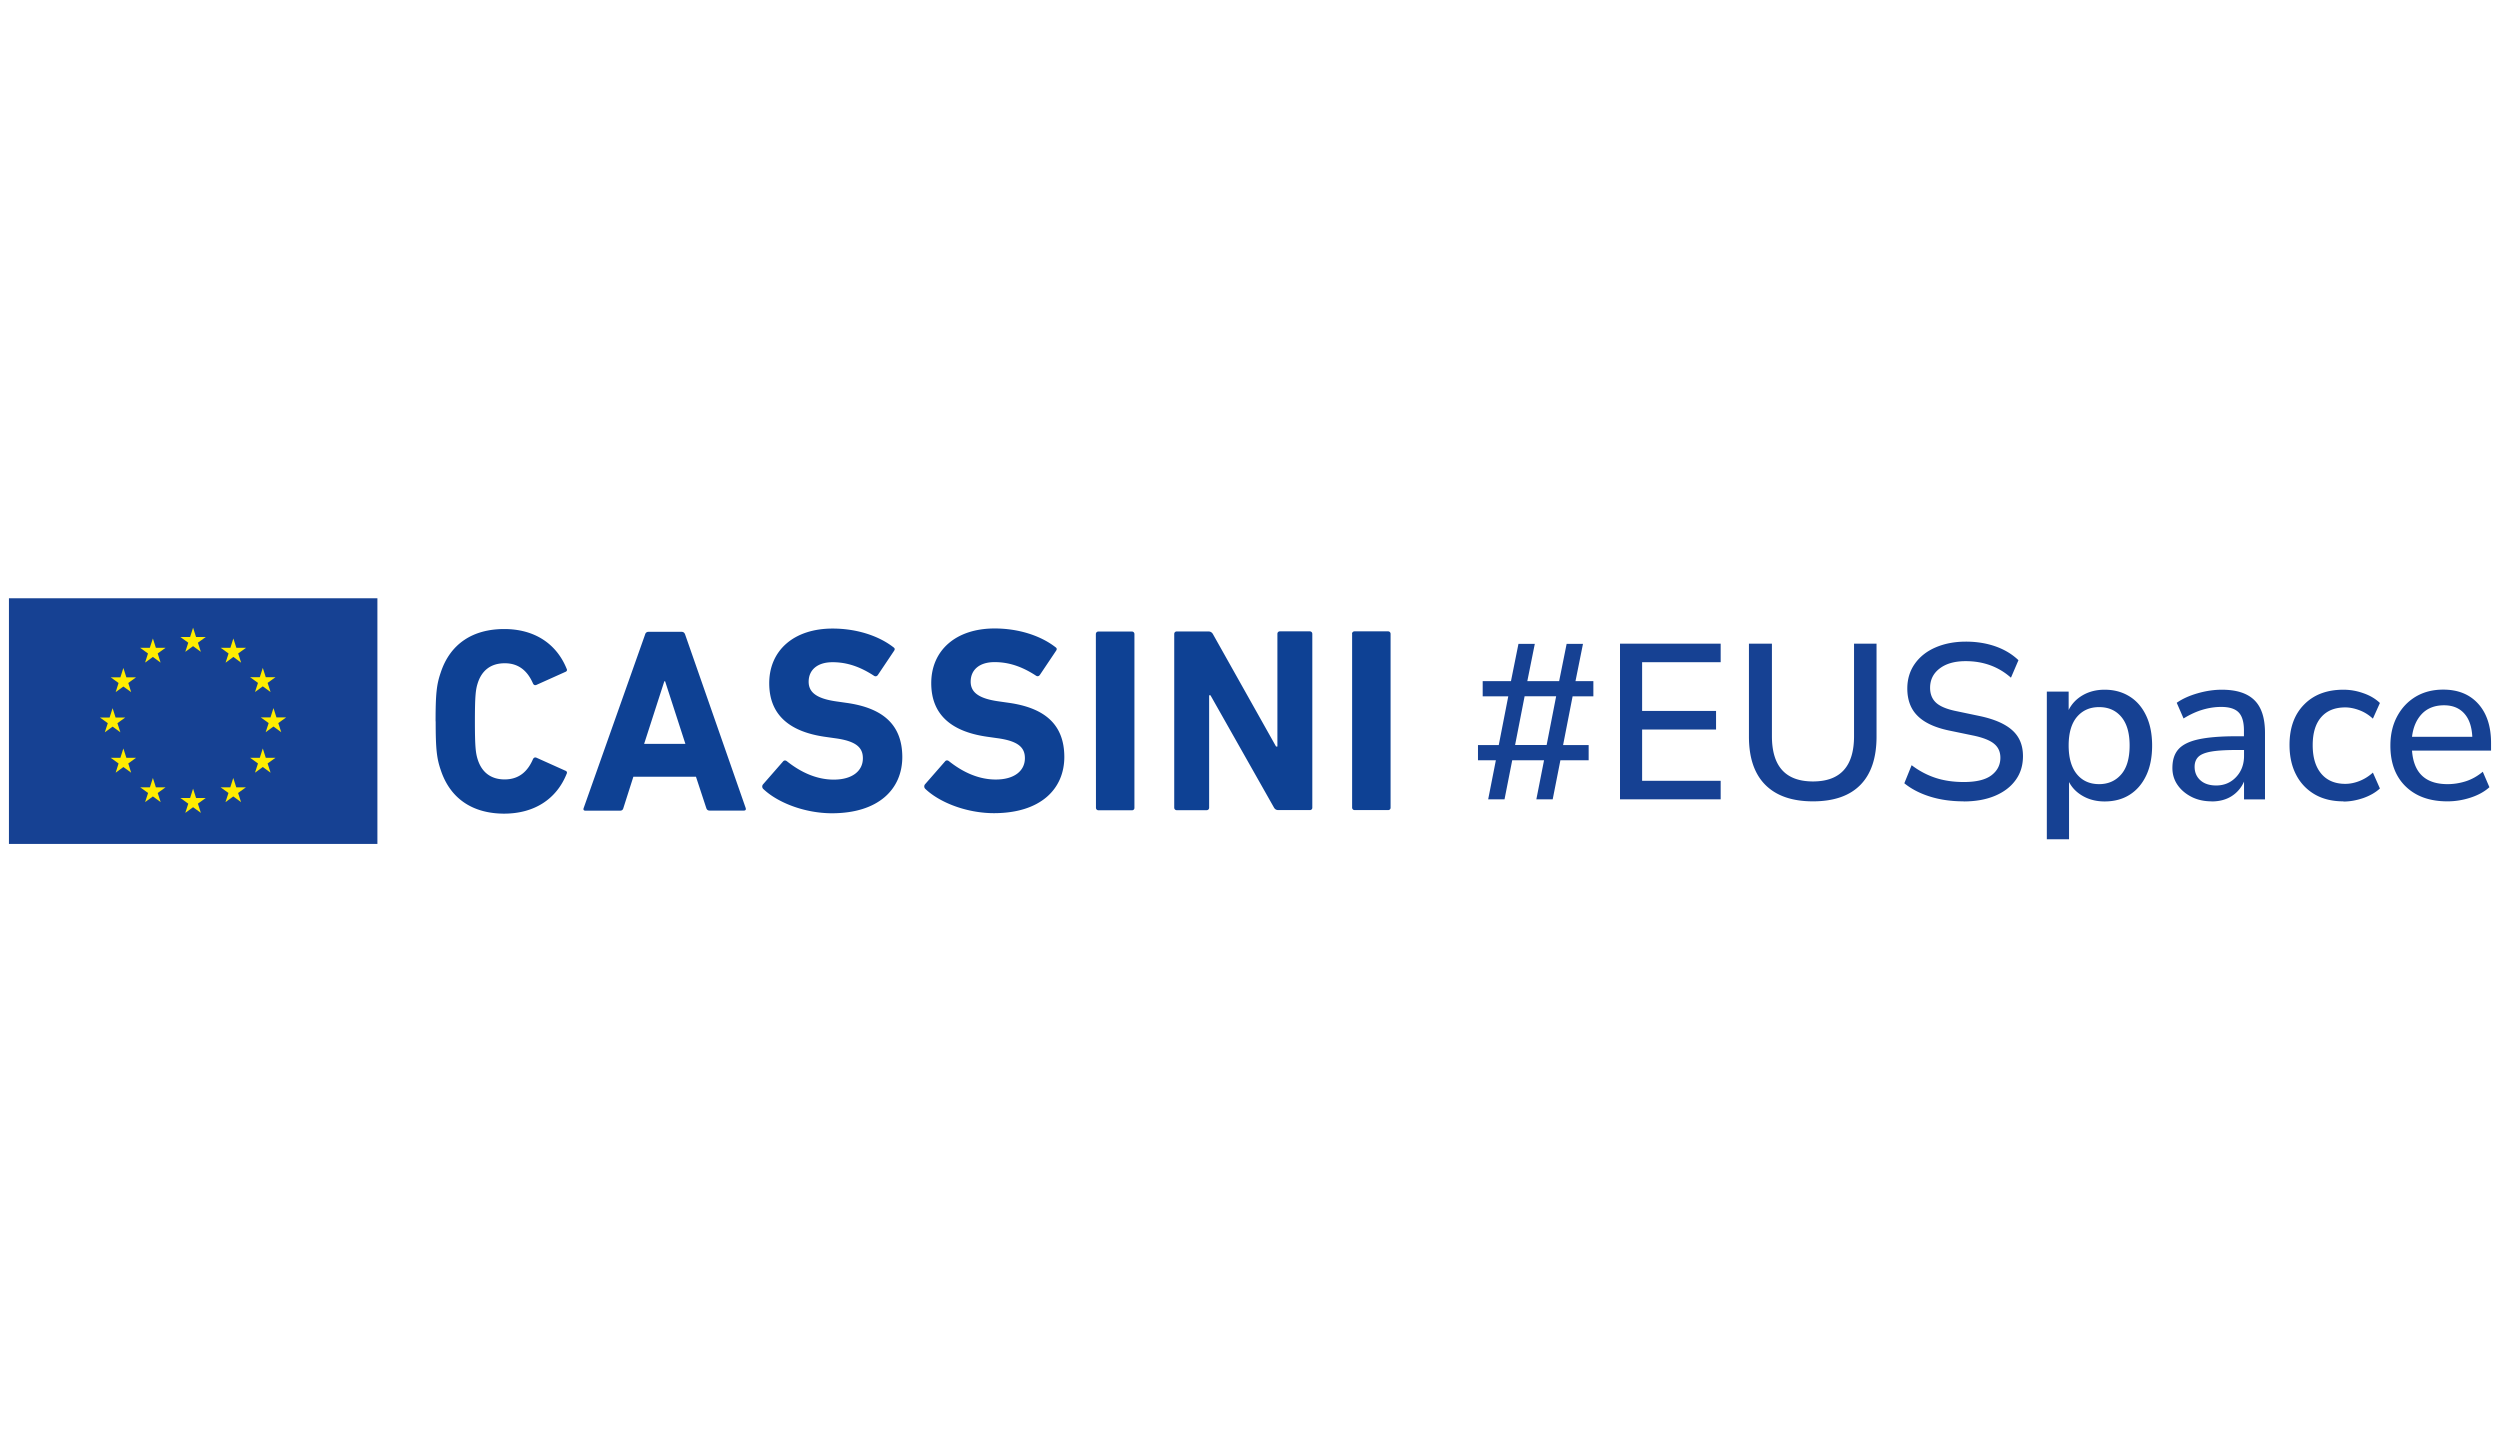
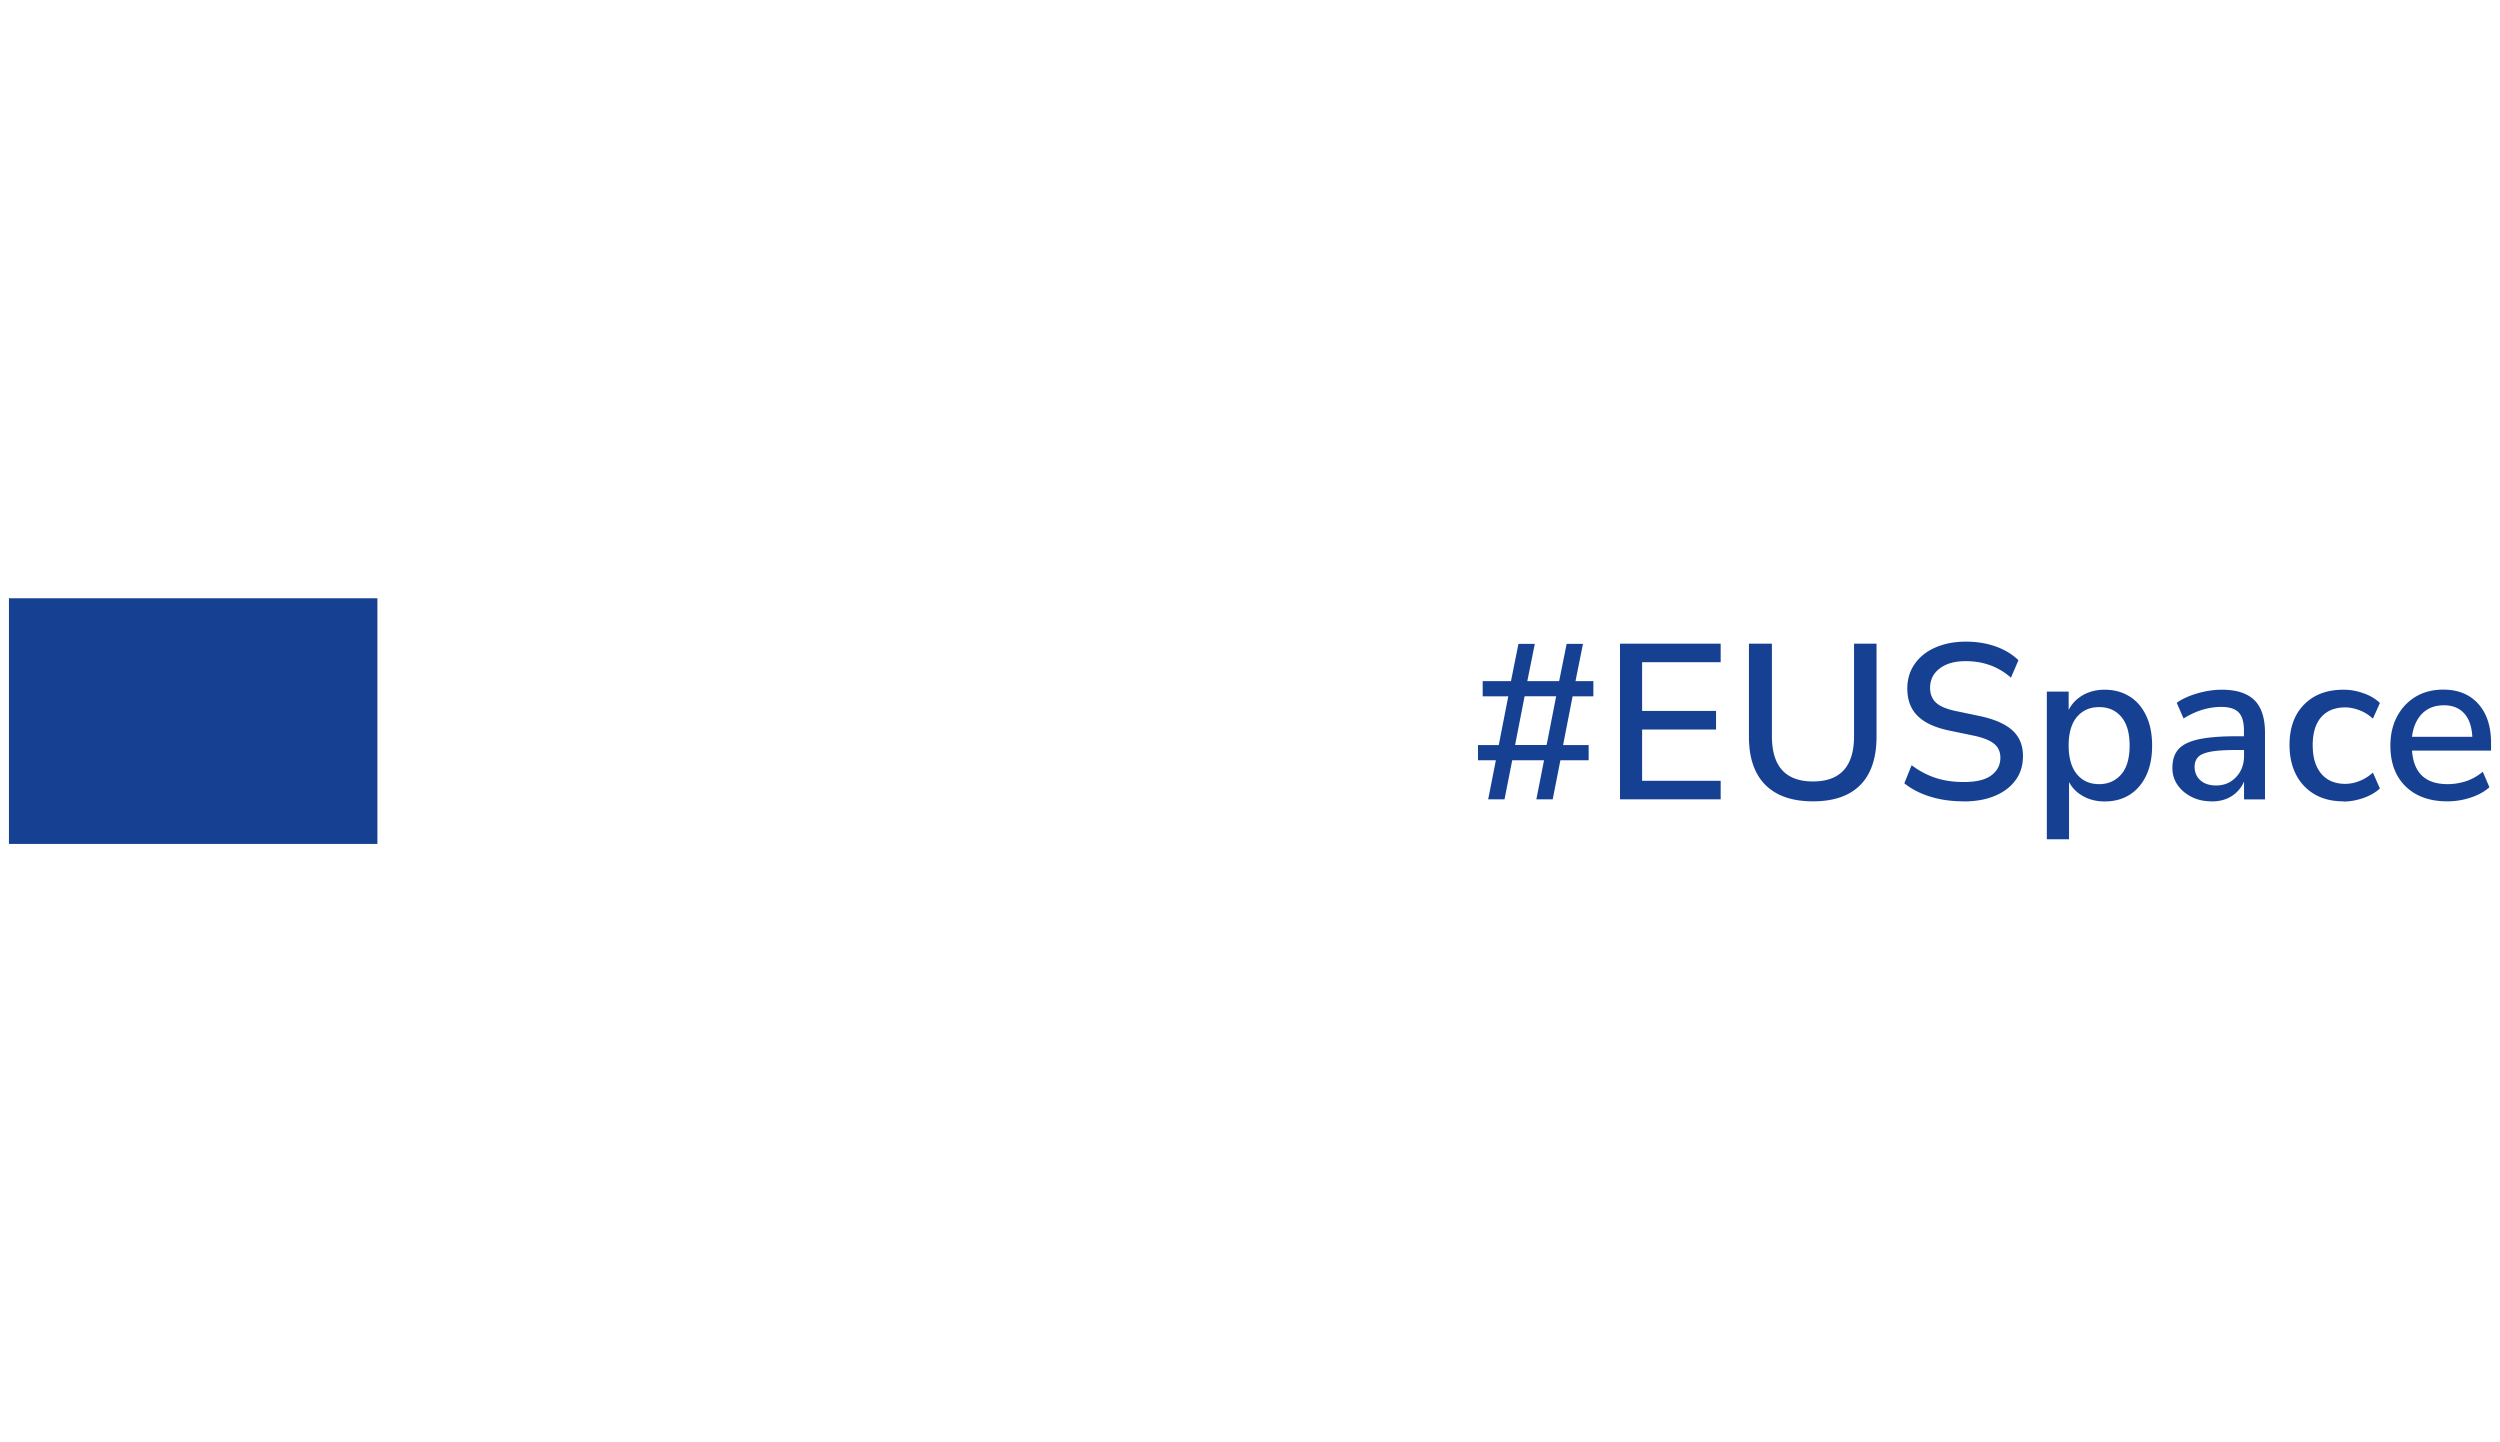
<svg xmlns="http://www.w3.org/2000/svg" width="260" height="150" data-name="Warstwa 1">
  <path d="m154.77 83.13.8-4.06h-1.86v-1.58h2.16l.99-5.07h-2.66v-1.58h2.94l.78-3.88h1.7l-.78 3.88h3.31l.78-3.88h1.7l-.78 3.88h1.86v1.58h-2.16l-.99 5.07h2.66v1.58h-2.94l-.8 4.06h-1.7l.8-4.06h-3.31l-.8 4.06h-1.7Zm2.8-5.65h3.28l.99-5.07h-3.28l-.99 5.07ZM168.48 83.13V66.94h10.47v1.93h-8.17v5.07h7.69v1.93h-7.69v5.33h8.17v1.93h-10.47ZM188.55 83.34c-2.16 0-3.81-.57-4.95-1.71-1.14-1.14-1.71-2.81-1.71-5.02v-9.67h2.39v9.62c0 3.14 1.42 4.71 4.27 4.71s4.27-1.57 4.27-4.71v-9.62h2.34v9.67c0 2.2-.56 3.88-1.68 5.02-1.12 1.14-2.76 1.71-4.94 1.71ZM204.23 83.34c-1.27 0-2.43-.16-3.49-.49-1.06-.33-1.95-.79-2.69-1.39l.76-1.88c.76.58 1.59 1.02 2.46 1.31.87.29 1.86.44 2.96.44 1.3 0 2.26-.23 2.88-.7.62-.47.93-1.08.93-1.83 0-.61-.22-1.1-.67-1.46-.44-.36-1.19-.65-2.23-.86l-2.46-.51c-1.46-.31-2.54-.81-3.25-1.52-.71-.7-1.07-1.65-1.07-2.85 0-.96.26-1.82.77-2.55.51-.73 1.23-1.31 2.15-1.71s1.98-.61 3.17-.61c1.1 0 2.12.16 3.07.49.94.33 1.74.81 2.4 1.44l-.78 1.82c-1.3-1.15-2.87-1.72-4.71-1.72-1.13 0-2.03.25-2.7.76s-1 1.18-1 2.02c0 .64.21 1.16.62 1.54s1.1.67 2.07.87l2.43.51c1.53.32 2.67.81 3.42 1.48.75.67 1.12 1.56 1.12 2.7 0 .95-.25 1.78-.76 2.48-.51.71-1.22 1.25-2.14 1.64s-2.01.59-3.28.59ZM212.87 87.27V71.93h2.27v1.91c.32-.64.81-1.16 1.47-1.54.66-.38 1.42-.57 2.27-.57 1 0 1.86.24 2.61.71s1.32 1.15 1.72 2.01c.41.87.61 1.9.61 3.09s-.2 2.23-.61 3.1c-.41.87-.98 1.54-1.72 2.01-.74.47-1.61.7-2.61.7-.83 0-1.57-.18-2.22-.54-.65-.36-1.15-.85-1.48-1.48v5.95h-2.32Zm5.44-5.72c.96 0 1.73-.35 2.31-1.03s.86-1.68.86-2.99-.29-2.29-.86-2.97-1.34-1.02-2.31-1.02-1.73.34-2.31 1.02c-.57.68-.86 1.67-.86 2.97s.29 2.3.86 2.99c.57.69 1.34 1.03 2.31 1.03ZM230.02 83.34c-.78 0-1.48-.15-2.09-.46-.61-.31-1.1-.72-1.46-1.24-.36-.52-.54-1.11-.54-1.77 0-.83.21-1.48.63-1.95.42-.47 1.12-.82 2.09-1.03.97-.21 2.28-.32 3.94-.32h.78v-.6c0-.87-.18-1.5-.55-1.88-.37-.38-.97-.57-1.82-.57-.64 0-1.29.1-1.93.29-.64.19-1.3.49-1.98.91l-.71-1.63c.58-.41 1.31-.74 2.18-.99s1.71-.37 2.5-.37c1.53 0 2.66.36 3.4 1.09s1.1 1.86 1.1 3.41v6.91h-2.18v-1.86a3.36 3.36 0 0 1-1.29 1.52c-.58.37-1.28.55-2.09.55Zm.46-1.65c.83 0 1.52-.29 2.07-.87s.83-1.32.83-2.2V78h-.76c-1.12 0-1.99.05-2.63.16-.64.11-1.09.29-1.35.54s-.4.6-.4 1.04c0 .58.2 1.05.6 1.41.4.36.95.54 1.65.54ZM243.71 83.34c-1.15 0-2.14-.24-2.97-.72a4.96 4.96 0 0 1-1.94-2.04c-.46-.88-.69-1.92-.69-3.11 0-1.78.51-3.18 1.52-4.2 1.01-1.03 2.37-1.54 4.09-1.54.7 0 1.4.12 2.09.37.69.24 1.25.58 1.7 1.01l-.73 1.63c-.43-.4-.9-.69-1.41-.88-.51-.19-1-.29-1.46-.29-1.09 0-1.92.34-2.51 1.02-.59.68-.88 1.65-.88 2.91s.29 2.24.88 2.95c.59.71 1.43 1.07 2.51 1.07.46 0 .95-.09 1.46-.29s.98-.49 1.41-.88l.73 1.65c-.44.41-1.01.74-1.71.99-.7.24-1.39.37-2.08.37ZM254.53 83.34c-1.84 0-3.28-.52-4.34-1.55s-1.59-2.45-1.59-4.24c0-1.15.23-2.16.7-3.04.47-.88 1.11-1.56 1.94-2.06.83-.49 1.78-.73 2.85-.73 1.55 0 2.76.49 3.65 1.48.89.99 1.33 2.35 1.33 4.08v.78h-8.22c.17 2.33 1.4 3.49 3.7 3.49.64 0 1.27-.1 1.9-.3.62-.2 1.21-.53 1.76-.99l.69 1.61c-.51.46-1.16.82-1.95 1.08-.8.26-1.6.39-2.41.39Zm-.35-9.99c-.96 0-1.73.3-2.3.89-.57.6-.91 1.39-1.03 2.39h6.27c-.05-1.04-.32-1.85-.83-2.42s-1.21-.86-2.11-.86ZM.93 62.22h38.32v25.55H.93z" style="fill:#164193;stroke-width:0" />
-   <path d="m19.27 67.79.81-.59.81.59-.31-.95.82-.59h-1.01l-.31-.97-.31.97h-1.01l.82.59-.31.95zM15.09 68.91l.81-.59.8.59-.3-.95.82-.59h-1.01l-.31-.97-.32.97h-1.01l.82.59-.3.95zM12.83 69.47l-.31.97h-1.01l.82.59-.3.95.8-.58.81.58-.3-.95.81-.59h-1.01l-.31-.97zM11.71 75.57l.81.59-.31-.95.82-.59h-1.01l-.31-.97-.31.97h-1.01l.82.59-.31.95.81-.59zM13.14 78.81l-.31-.97-.31.97h-1.01l.82.59-.3.96.8-.59.81.59-.3-.96.81-.59h-1.01zM16.21 81.88l-.31-.97-.31.97h-1.01l.82.59-.31.95.81-.59.81.59-.31-.95.82-.59h-1.01zM20.39 82.99l-.31-.97-.31.97h-1.01l.82.59-.31.96.81-.59.81.59-.31-.96.82-.59h-1.01zM24.57 81.88l-.31-.97-.31.97h-1.01l.82.59-.31.95.81-.59.81.59-.31-.95.82-.59h-1.01zM27.64 78.81l-.31-.97-.31.97h-1.01l.82.59-.31.96.81-.59.81.59-.31-.96.82-.59h-1.01zM29.76 74.61h-1.01l-.31-.97-.31.97h-1.01l.82.59-.31.95.81-.59.81.59-.31-.95.82-.59zM26.52 71.97l.81-.59.81.59-.31-.95.82-.59h-1.01l-.31-.97-.31.97h-1.01l.82.59-.31.95zM24.27 66.4l-.31.97h-1.01l.82.59-.31.96.81-.6.81.6-.31-.96.82-.59h-1.01l-.31-.97z" style="fill:#ffec00;stroke-width:0" />
-   <path d="M45.3 75.02c0-2.87.11-3.83.52-5.03.98-3.04 3.36-4.57 6.62-4.57 3.15 0 5.44 1.53 6.49 4.13.08.14.03.27-.14.33l-2.98 1.34c-.16.08-.3.03-.38-.14-.52-1.2-1.4-2.11-2.95-2.1-1.45 0-2.38.77-2.79 2.05-.22.68-.3 1.34-.3 3.99 0 2.65.08 3.31.3 3.99.41 1.28 1.34 2.05 2.79 2.05 1.56 0 2.43-.9 2.95-2.11.08-.16.22-.22.38-.14l2.98 1.34c.16.05.22.19.14.33-1.04 2.6-3.33 4.13-6.48 4.14-3.26 0-5.63-1.53-6.62-4.56-.41-1.2-.52-2.16-.52-5.03ZM67.09 65.98c.05-.16.16-.27.36-.27h3.44c.19 0 .3.11.36.27l6.3 18.05c.05.16 0 .27-.19.27h-3.55c-.19 0-.3-.08-.36-.27l-1.07-3.25h-6.51l-1.04 3.26c-.05.19-.16.27-.36.27h-3.58c-.19 0-.25-.11-.19-.27l6.39-18.05Zm4.19 11.38-2.11-6.51h-.08l-2.1 6.51h4.29ZM79.38 82.05a.348.348 0 0 1-.03-.47l2.08-2.38c.11-.14.27-.14.41-.03 1.23.98 2.9 1.91 4.87 1.91 1.94 0 3.03-.91 3.03-2.22 0-1.09-.66-1.78-2.87-2.08l-.99-.14c-3.77-.52-5.88-2.29-5.88-5.58 0-3.42 2.57-5.69 6.59-5.69 2.46 0 4.76.73 6.32 1.94.16.11.19.22.05.41l-1.67 2.49c-.11.14-.25.16-.38.08-1.42-.93-2.79-1.42-4.32-1.42-1.64 0-2.49.85-2.49 2.03 0 1.07.77 1.75 2.9 2.05l.98.14c3.83.52 5.85 2.27 5.86 5.63 0 3.36-2.48 5.85-7.3 5.86-2.9 0-5.72-1.14-7.17-2.54ZM96.23 82.04a.348.348 0 0 1-.03-.47l2.08-2.38c.11-.14.27-.14.41-.03 1.23.98 2.9 1.91 4.87 1.91 1.94 0 3.03-.91 3.03-2.22 0-1.09-.66-1.78-2.87-2.08l-.99-.14c-3.77-.52-5.88-2.29-5.88-5.58 0-3.42 2.57-5.69 6.59-5.69 2.46 0 4.76.73 6.32 1.94.16.11.19.22.05.41l-1.67 2.49c-.11.14-.25.16-.38.08-1.42-.93-2.79-1.42-4.32-1.42-1.64 0-2.49.85-2.49 2.03 0 1.07.77 1.75 2.9 2.05l.98.14c3.83.52 5.85 2.27 5.86 5.63 0 3.36-2.48 5.85-7.3 5.86-2.9 0-5.72-1.14-7.17-2.54ZM113.97 65.95c0-.16.11-.27.27-.27h3.47c.16 0 .27.11.27.27V84c.01.16-.1.27-.26.27h-3.47c-.16 0-.27-.11-.27-.27l-.01-18.05ZM122.12 65.94c0-.16.11-.27.27-.27h3.28c.19 0 .36.08.47.27l6.57 11.7h.14V65.93c0-.16.1-.27.27-.27h3.09c.16 0 .27.11.27.27v18.05c.01.16-.1.27-.26.27h-3.26c-.22 0-.36-.08-.47-.27l-6.6-11.67h-.14v11.68c0 .16-.1.27-.27.27h-3.09c-.16 0-.27-.11-.27-.27V65.94h-.01ZM140.61 65.93c0-.16.11-.27.27-.27h3.47c.16 0 .27.11.27.27v18.05c.01.16-.1.27-.26.27h-3.47c-.16 0-.27-.11-.27-.27V65.93Z" style="fill:#0e4194;stroke-width:0" />
</svg>